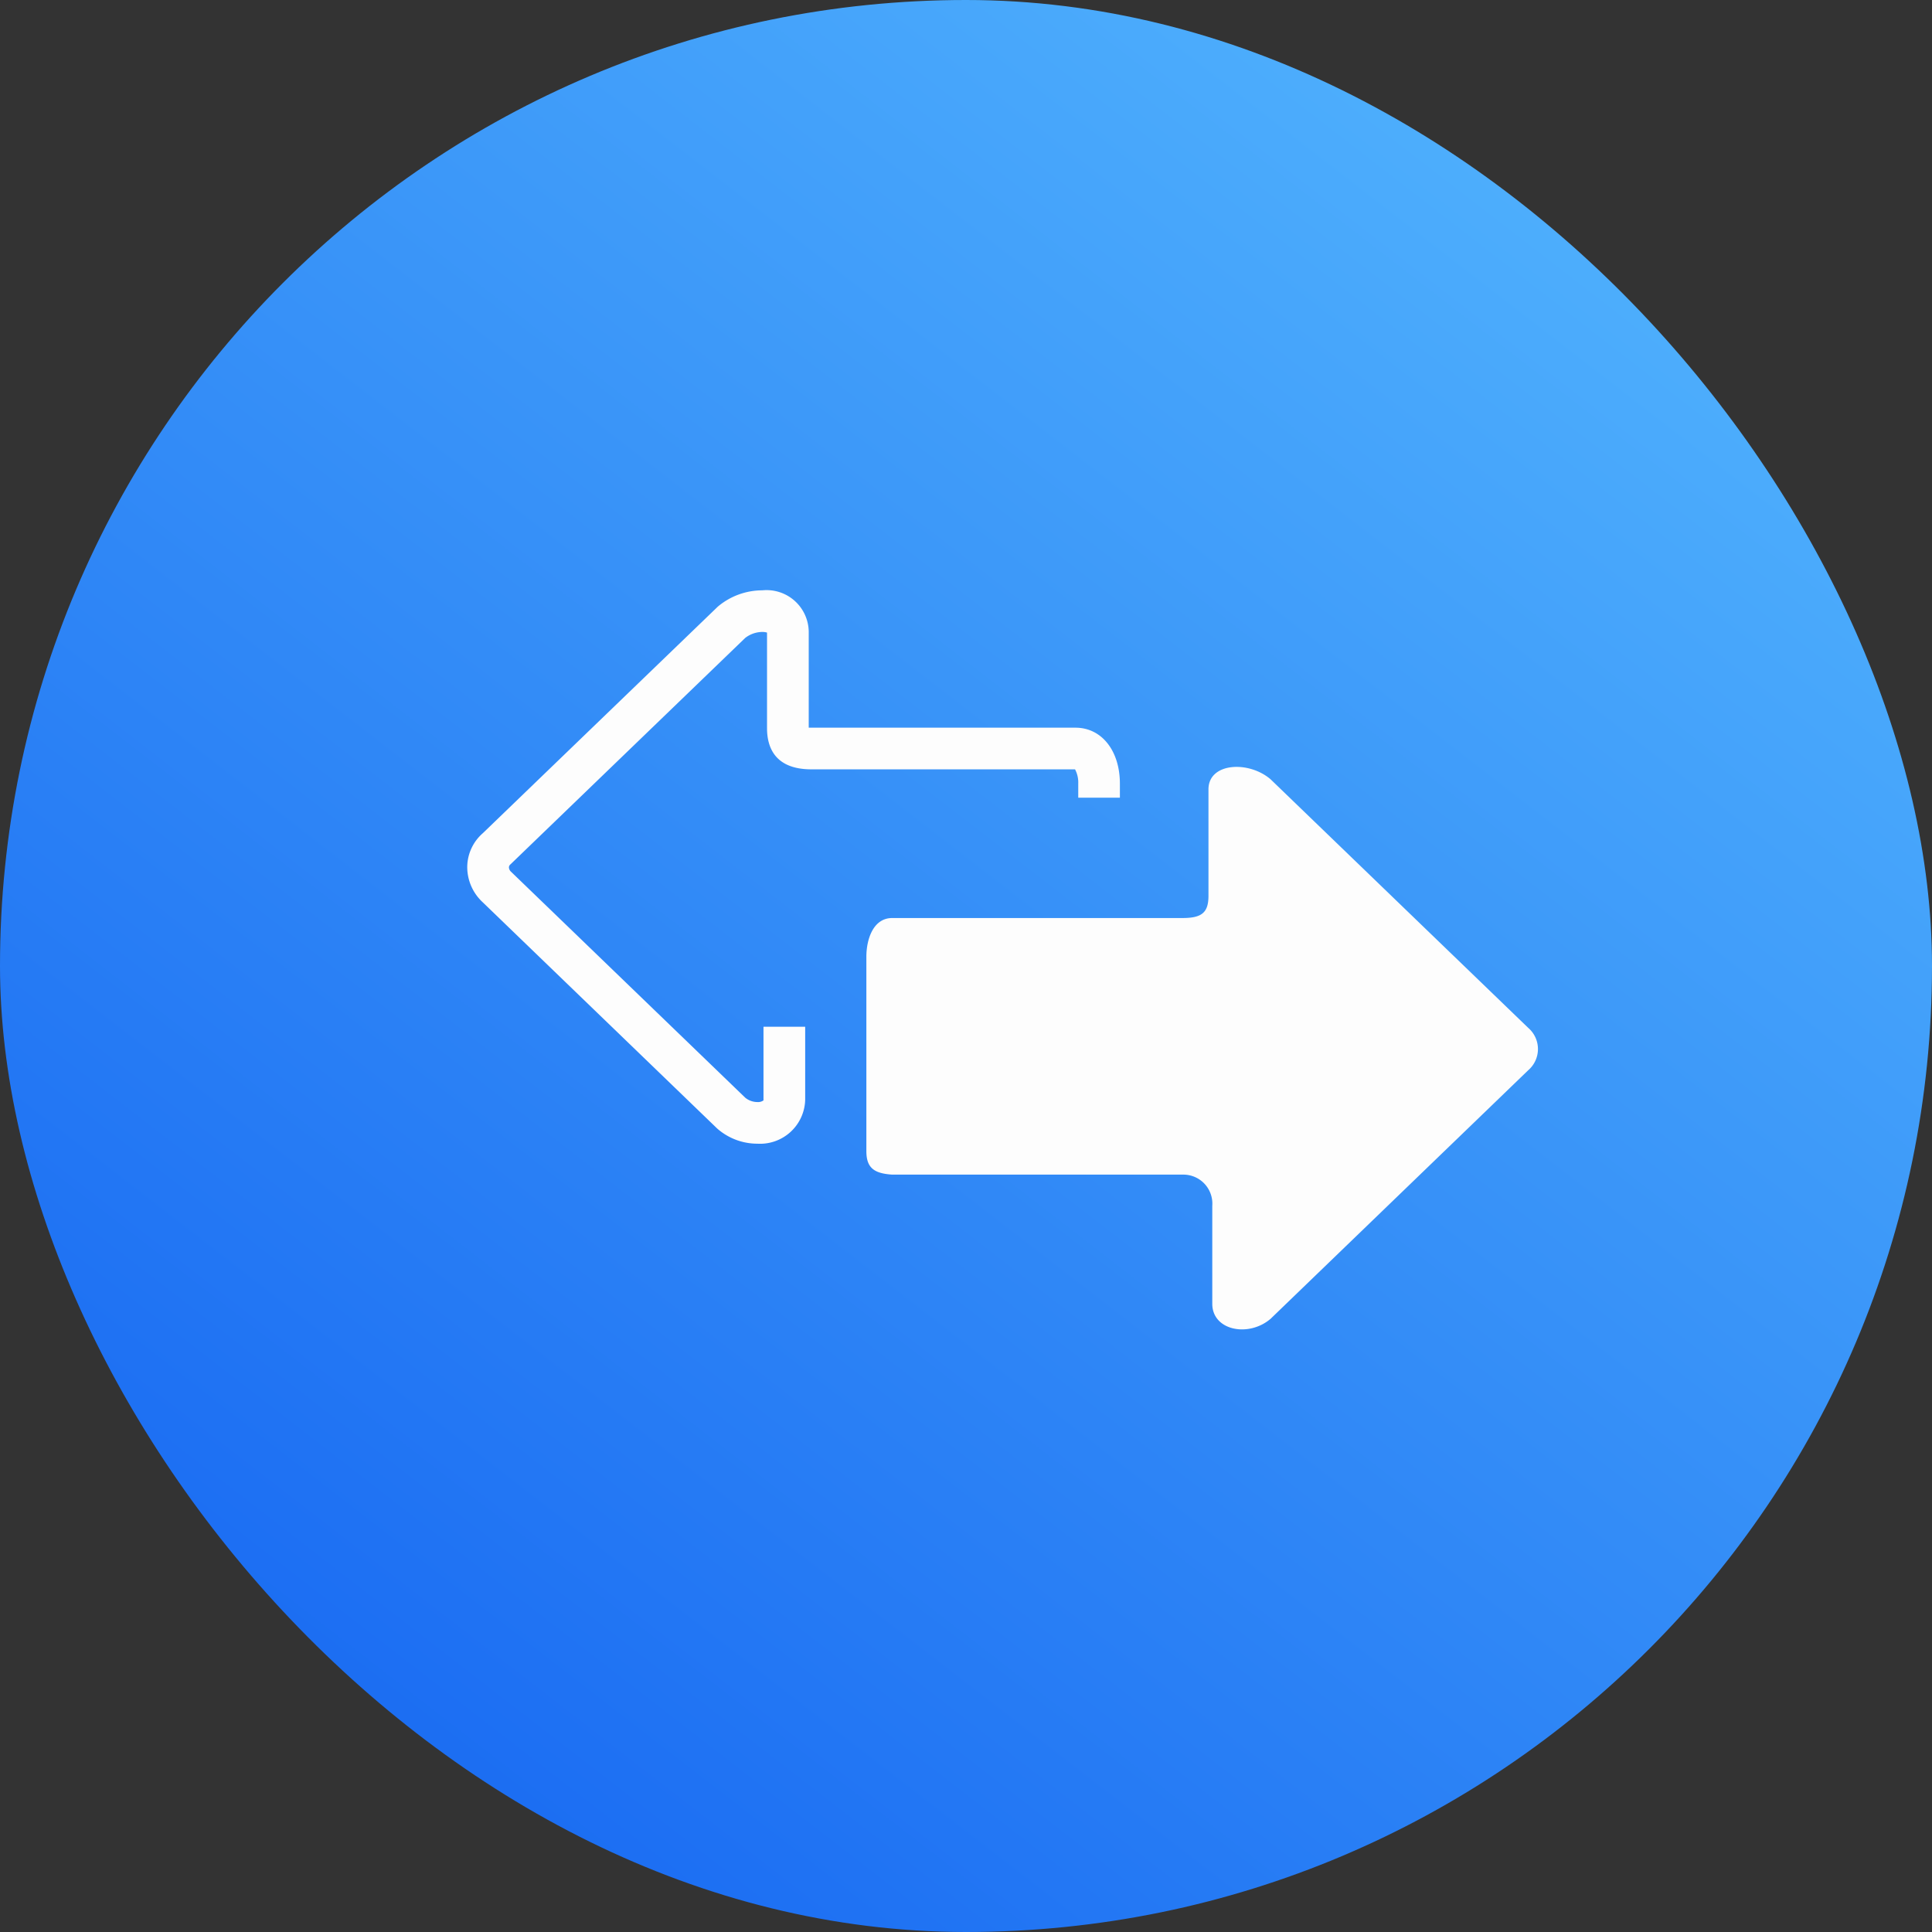
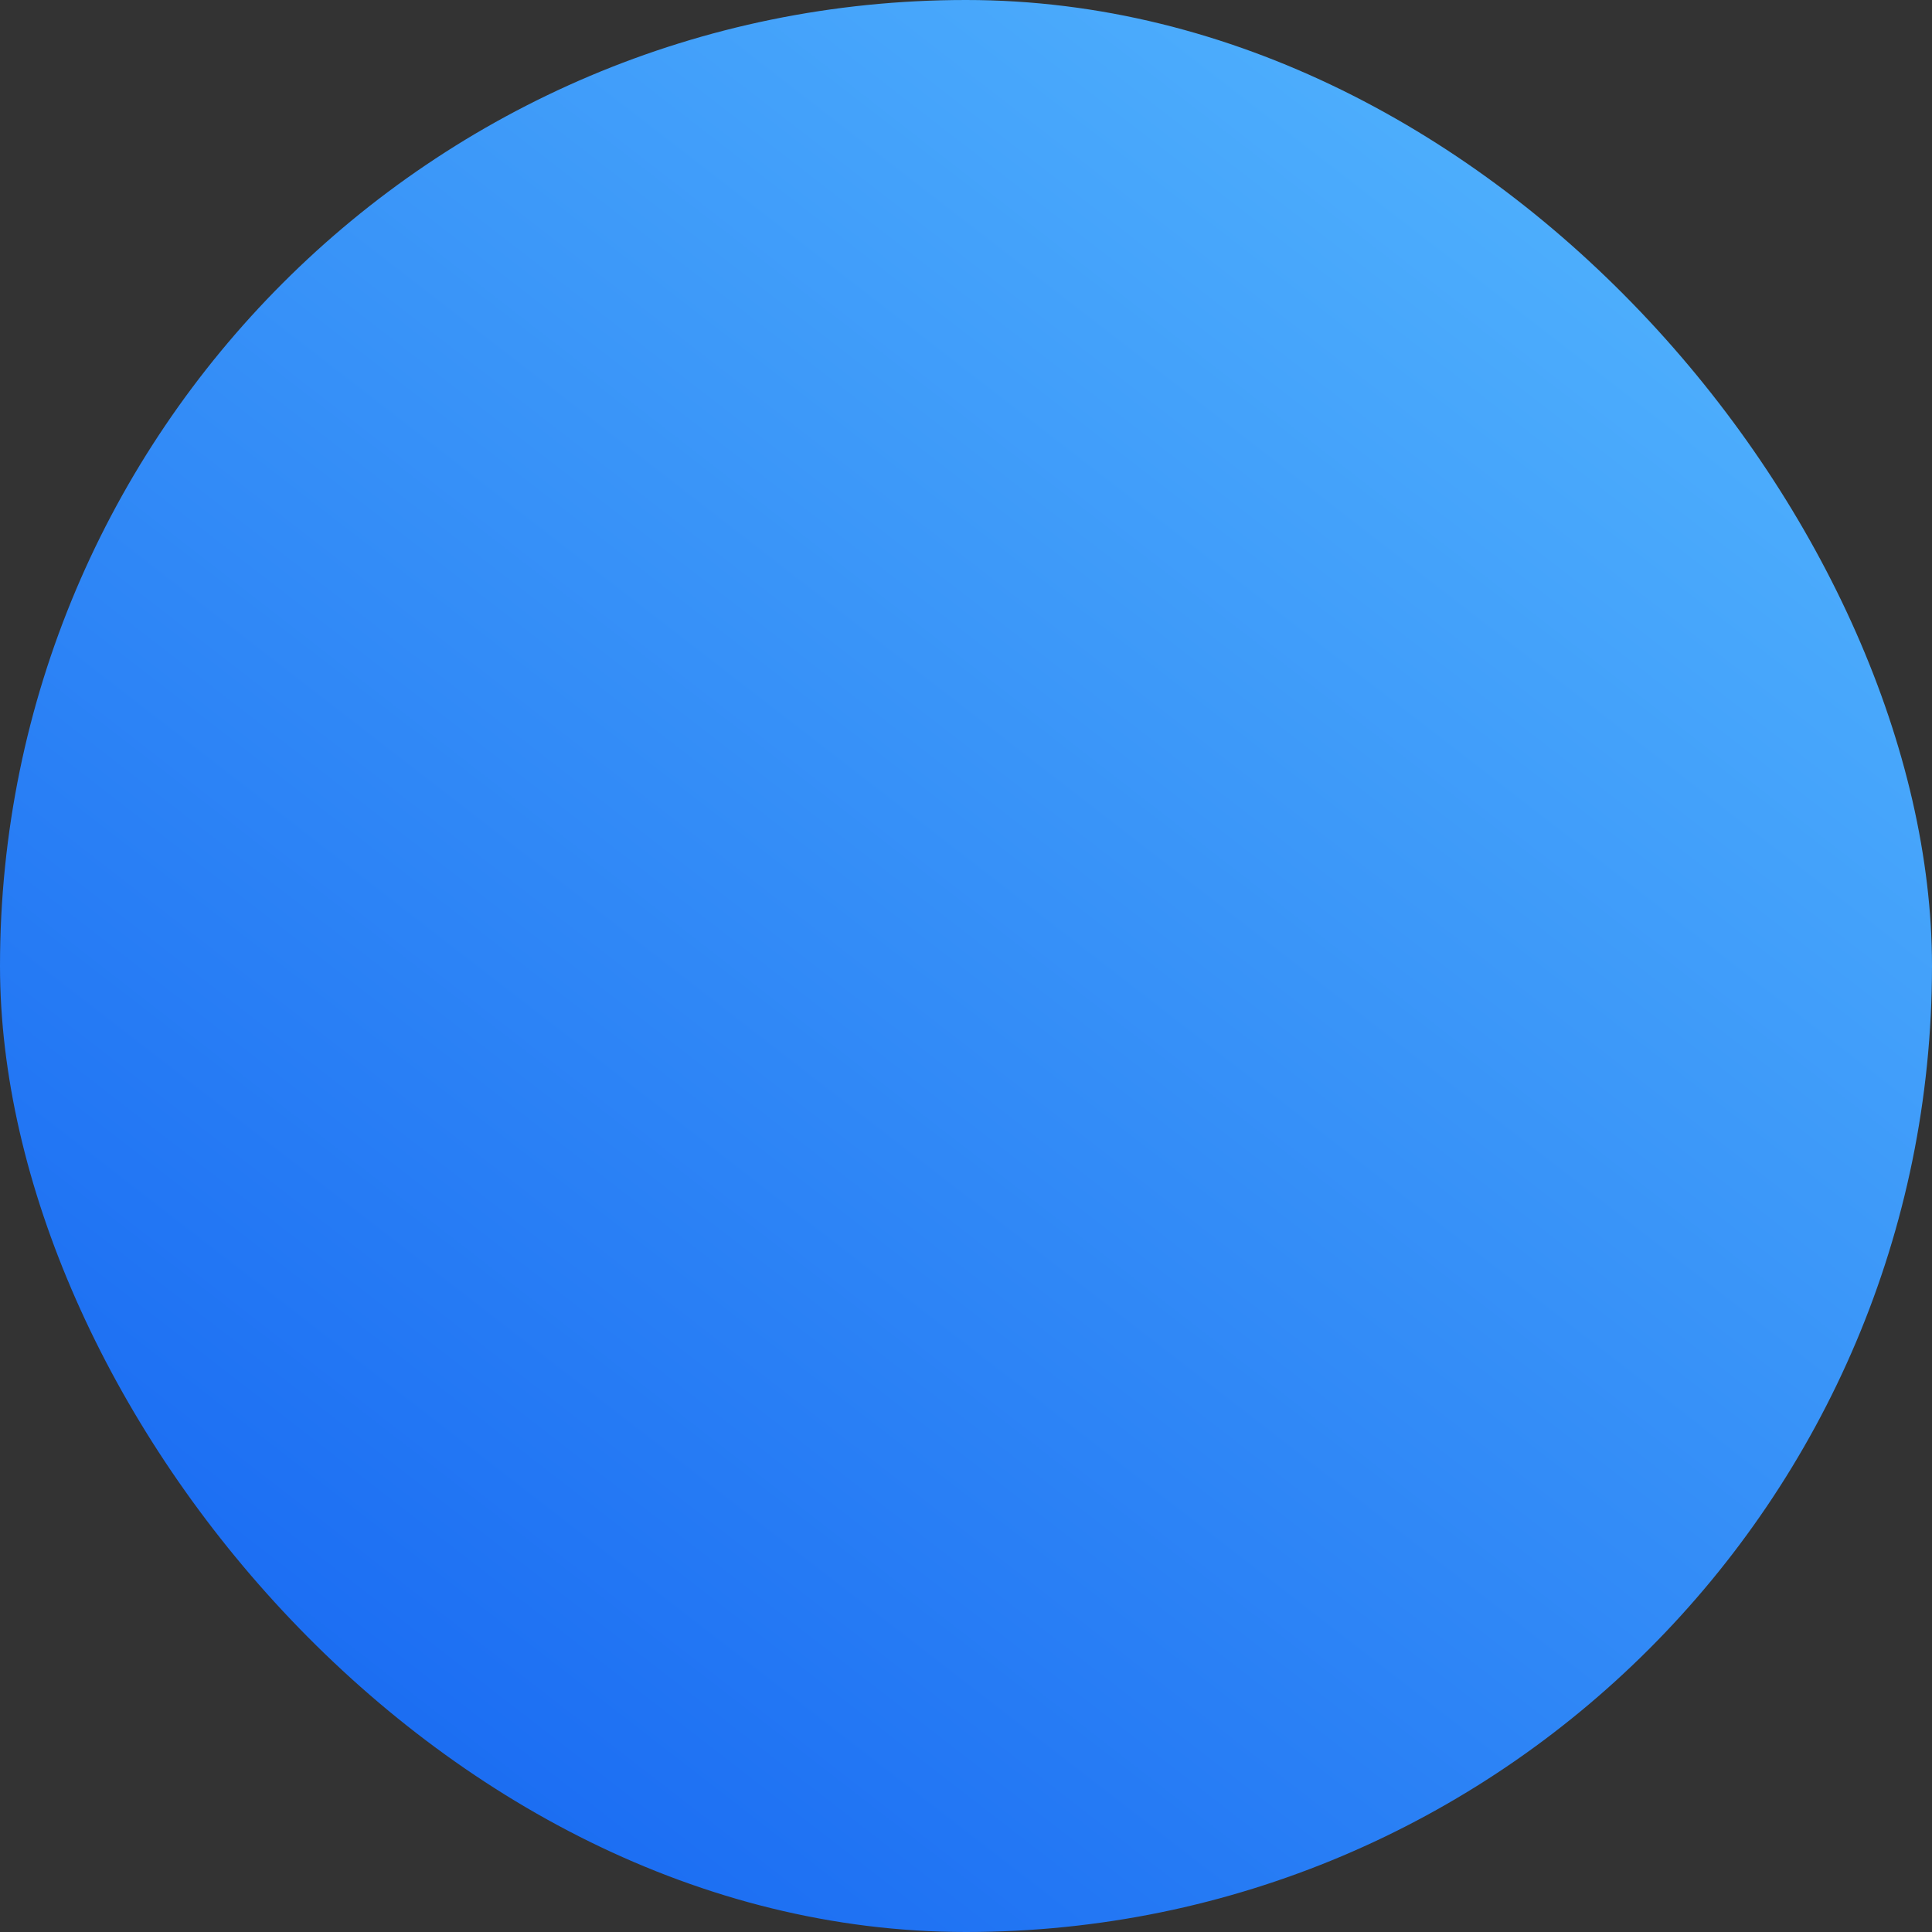
<svg xmlns="http://www.w3.org/2000/svg" width="72" height="72" viewBox="0 0 72 72">
  <rect x="0" y="0" width="72" height="72" fill="#333333" stroke="none" />
  <defs>
    <linearGradient id="linear-gradient" x1="0.863" y1="0.062" x2="0.137" y2="1" gradientUnits="objectBoundingBox">
      <stop offset="0" stop-color="#51b3fd" />
      <stop offset="1" stop-color="#1565f1" />
    </linearGradient>
  </defs>
  <g id="icon-mm" transform="translate(-4800 -6958)">
    <rect id="矩形_2" data-name="矩形 2" width="72" height="72" rx="36" transform="translate(4800 6958)" fill="url(#linear-gradient)" />
    <g id="组_18015" data-name="组 18015" transform="translate(4817.413 6980)">
-       <path id="路径_68347" data-name="路径 68347" d="M23.833,34.949V27.7c0-.623.242-1.44.965-1.44H35.617c.724,0,.965-.207.965-.831V21.466c0-1,1.5-1.08,2.317-.374l9.6,9.262a1.041,1.041,0,0,1,0,1.578l-9.6,9.262c-.821.706-2.175.439-2.175-.558l0-3.65a1.081,1.081,0,0,0-1.11-1.163H24.8C24.123,35.78,23.833,35.573,23.833,34.949Z" transform="translate(-8.959 -14.048)" fill="#fdfdfd" />
-       <path id="路径_68348" data-name="路径 68348" d="M11.04,26.348l0,2.713a.208.208,0,0,1,0,.031.346.346,0,0,1-.231.062.718.718,0,0,1-.449-.162l-8.72-8.413a.24.24,0,0,1-.087-.172.152.152,0,0,1,.059-.112l8.748-8.438a1.052,1.052,0,0,1,.634-.222.573.573,0,0,1,.178.024v3.564c0,.7.287,1.532,1.654,1.532h9.825a1.052,1.052,0,0,1,.119.534v.522h1.552v-.522c0-1.228-.68-2.086-1.654-2.086H12.826l-.1,0V11.621a1.571,1.571,0,0,0-1.73-1.537,2.575,2.575,0,0,0-1.66.609L.58,19.135A1.689,1.689,0,0,0,0,20.371,1.787,1.787,0,0,0,.567,21.7L9.3,30.127l.033.03a2.265,2.265,0,0,0,1.475.549,1.682,1.682,0,0,0,1.786-1.646l0-2.712Z" transform="translate(0 -10.084)" fill="#fdfdfd" />
-     </g>
+       </g>
  </g>
</svg>